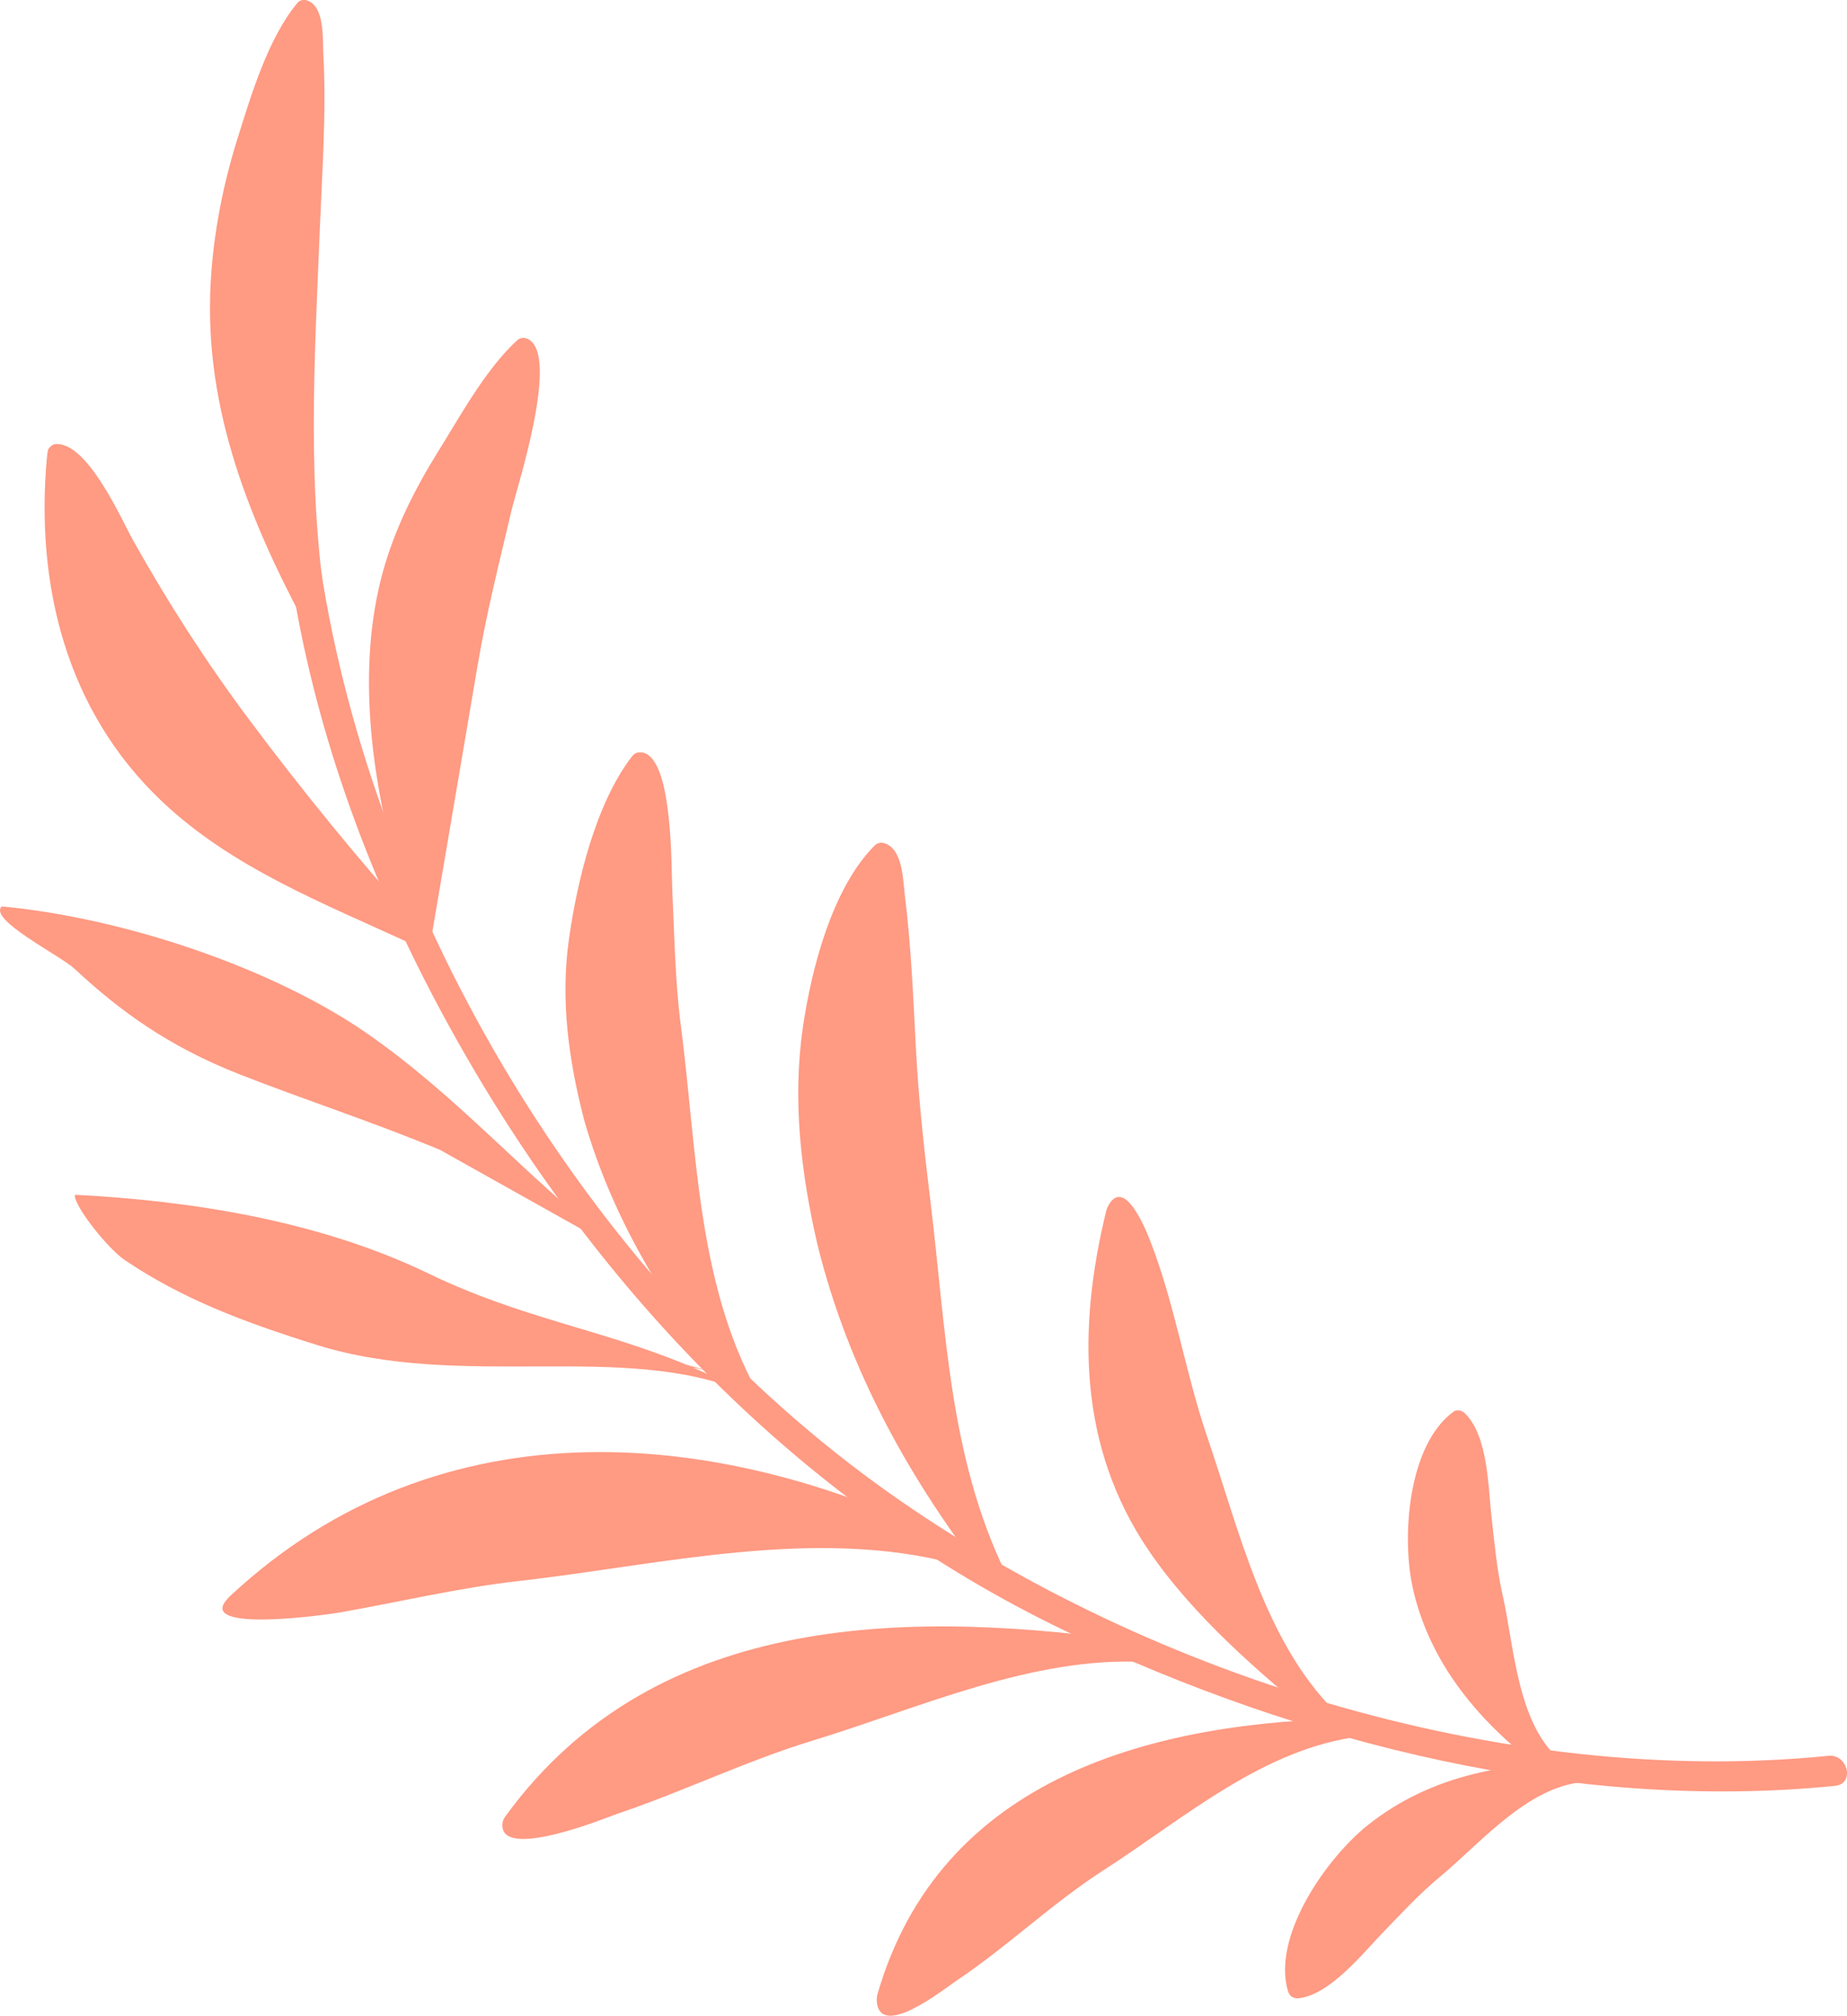
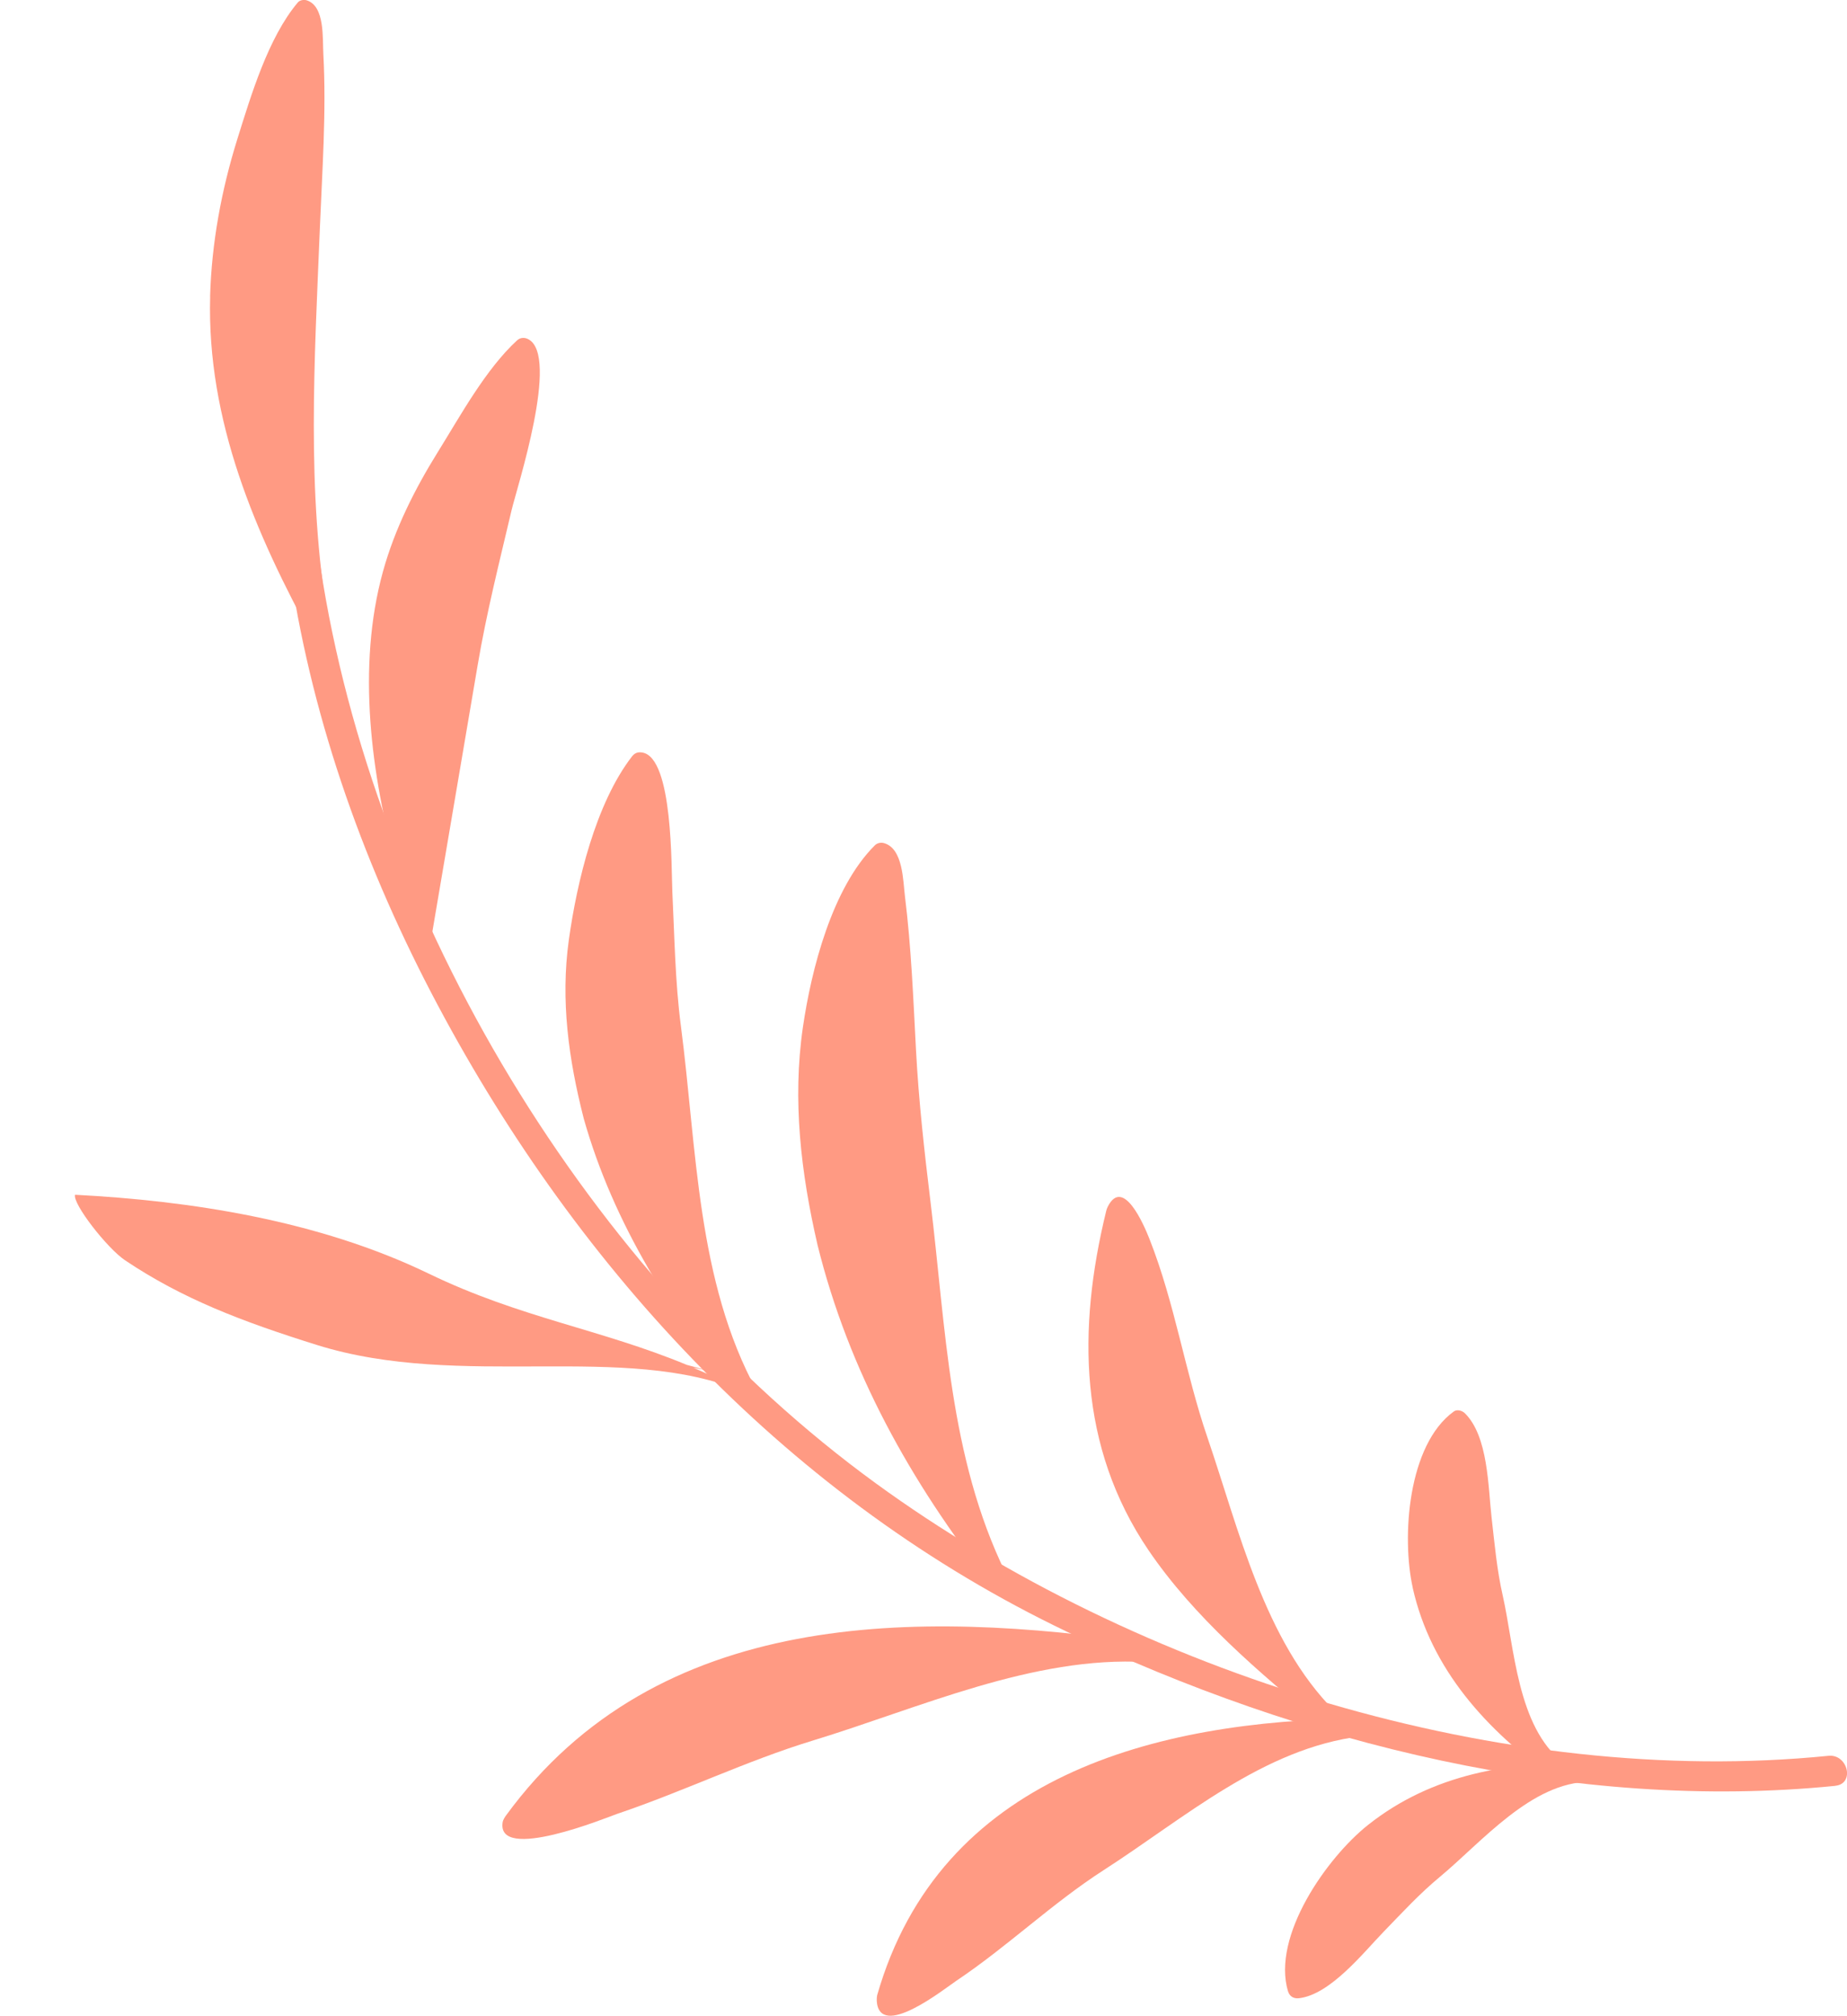
<svg xmlns="http://www.w3.org/2000/svg" id="b" viewBox="0 0 292.92 319.47">
  <g id="c">
    <g>
      <path d="M291.07,283.04c-41.32,4.15-84.73-6.69-121.87-24.43-43.59-20.83-77.24-56.94-99.8-99.35-11.35-21.32-19.69-44.37-23.32-68.29-.47-3.08,4.28-4.21,4.75-1.09,8.45,55.58,42.54,112.09,88.05,145.2,41.59,30.26,99.56,48.38,151.1,43.2,3.08-.31,4.22,4.44,1.09,4.75h0Z" fill="#ff9a83" />
      <path d="M139.05,317.06c-.02-.31,.04-.77,.06-.83,9.97-34.8,44.08-43.49,76.43-43.89,1.6-.02,1.92,2.65,.27,2.85-15.46,1.9-27.98,12.98-40.78,21.21-8.18,5.26-15.24,12.1-23.34,17.52-1.95,1.31-12.29,9.56-12.65,3.14Z" fill="#ff9a83" />
-       <path d="M7.44,72.59c.04-.46,.1-.96,.14-1.16,.09-.45,.69-.99,1.15-1.04,5.11-.52,10.6,12.07,12.31,15.13,5.53,9.87,11.53,19.22,18.3,28.3,8.59,11.51,17.72,22.68,27.32,33.37,1.15,1.28-.36,2.89-1.79,2.23-13.65-6.28-28.1-11.9-39.2-22.42-15.3-14.48-20.03-34.5-18.24-54.42Z" fill="#ff9a83" />
      <path d="M175.42,191.98c.06-.24,.14-.5,.26-.73,2.42-4.76,5.69,2.74,6.65,5.2,4.02,10.21,5.62,21.04,9.15,31.35,5,14.61,9.02,32.23,20.2,43.41,1.35,1.35-.69,3.14-2.09,2-9.85-8.06-20.26-16.94-27.45-27.52-11.1-16.36-11.27-35.08-6.72-53.7Z" fill="#ff9a83" />
      <path d="M65.5,149.2c-1.23-3.78-1.96-7.51-2.54-11.44-4.12-14.89-6.4-32.06-2.23-47.16,1.87-6.77,5.05-13.09,8.75-19.03,3.56-5.72,7.56-13.07,12.53-17.63,.5-.46,1.17-.49,1.75-.19,5.08,2.58-1.82,23.67-2.62,27.08-1.94,8.24-3.98,16.28-5.39,24.61-2.49,14.62-4.98,29.24-7.46,43.87-.27,1.57-2.4,1.11-2.79-.09Z" fill="#ff9a83" />
      <path d="M129.64,197.25c-2.61-11.29-3.99-22.88-2.31-34.42,1.33-9.14,4.62-22.09,11.41-28.85,.38-.38,.96-.5,1.47-.35,3.03,.87,3,6.01,3.31,8.45,1,8.06,1.32,16.23,1.75,24.34,.43,8.11,1.32,16,2.3,24.06,2.45,20.02,2.92,40.37,11.9,58.79,.7,1.44-1.31,3.14-2.4,1.75-12.69-16.24-22.45-33.66-27.43-53.76Z" fill="#ff9a83" />
      <g>
-         <path d="M155.47,248.23c-1.14-.61-2.26-1.16-3.4-1.75,.04,.01,.09,.02,.14,.03l3.26,1.72Z" fill="#ff9a83" />
-         <path d="M36.04,253.43c.14-.16,.49-.51,.56-.57,33.23-30.92,78.11-27.05,116.25-7.64,1.55,.79,.38,3.11-1.2,2.69-22.47-5.99-46.72,.1-69.42,2.67-9.42,1.07-18.75,3.28-28.08,4.94-2.88,.51-23,3.25-18.11-2.08Z" fill="#ff9a83" />
+         <path d="M155.47,248.23c-1.14-.61-2.26-1.16-3.4-1.75,.04,.01,.09,.02,.14,.03l3.26,1.72" fill="#ff9a83" />
      </g>
      <path d="M11.91,189.36c18.13,.94,38.55,4.02,56.11,12.51,14.45,6.99,27.25,8.79,40.9,14.45l3.26,.87c-.73-.14-1.48-.28-2.22-.42,2.61,1.11,5.24,2.36,7.93,3.83-18.88-8.01-44.68-.27-67.62-7.43-11.99-3.75-21.36-7.34-30.43-13.42-2.88-1.93-8.35-8.99-7.94-10.38Z" fill="#ff9a83" />
      <path d="M92.56,177.21c-2.38-9.3-3.68-18.65-2.35-28.22,1.29-9.25,4.25-21.63,10.01-29.09,.44-.57,.95-.75,1.65-.63,4.89,.81,4.58,18.31,4.76,22.13,.34,6.89,.43,14.16,1.36,21.25,2.53,19.35,2.5,40.4,12.05,57.82,.76,1.39-1.25,2.97-2.31,1.68-11-13.3-20.46-28.19-25.17-44.93Z" fill="#ff9a83" />
      <path d="M79.73,288.73c.04-.24,.32-.73,.51-.98,24-32.86,65.11-32.65,101.64-27.31,1.86,.27,1.87,3.11-.1,2.99-17.88-1.04-36.06,7.31-52.87,12.43-10.59,3.23-20.56,8.09-31.06,11.63-1.32,.45-19.31,7.85-18.12,1.23Z" fill="#ff9a83" />
-       <path d="M.3,143.66c19.48,1.83,42.97,9.8,57.78,20.04,14.81,10.25,25.23,22.8,39.44,33.77l1.53,1.96c-.92-.83-1.88-1.62-2.85-2.39l-26.41-14.79c-10.68-4.45-21.82-8.05-31.93-12.03-11.07-4.36-18.8-9.93-26.01-16.65-2.29-2.14-13.83-7.86-11.55-9.92Z" fill="#ff9a83" />
      <path d="M224.05,251.63c-1.78-7.99-.79-22.66,6.52-27.93,.52-.37,1.31-.13,1.73,.27,3.73,3.64,3.7,11.72,4.25,16.5,.48,4.19,.83,8.25,1.76,12.36,1.88,8.32,2.3,20.84,9.58,26.51,.94,.67,.71,1.89,.03,2.45-.4,.35-.97,.46-1.54,.02-10.55-7.55-19.43-17.17-22.34-30.18Z" fill="#ff9a83" />
      <path d="M204.27,315.62c-2.62-8.79,6.2-21.23,12.66-26.36,10.19-8.1,22.63-10.2,35.33-9.75,.94,0,1.37,.73,1.34,1.46,0,.73-.49,1.46-1.44,1.43-9.29,.04-17.17,9.56-23.8,15.06-3.27,2.71-5.96,5.65-8.94,8.72-3.16,3.25-8.42,9.94-13.41,10.52-.81,.1-1.49-.27-1.73-1.08Z" fill="#ff9a83" />
      <path d="M33.32,46.98c.24-8.47,1.8-16.88,4.33-24.97,2.15-6.86,4.88-16.05,9.58-21.62,.32-.38,.96-.48,1.41-.34,2.91,.91,2.5,6.08,2.64,8.51,.5,9.21-.19,18.56-.56,27.77-.83,20.59-2.15,41.55,1.33,61.96,.06,.39,.13,1.57,.29,1.87,.89,1.63-1.64,3-2.54,1.37-9.3-16.95-17.02-34.86-16.47-54.56Z" fill="#ff9a83" />
    </g>
  </g>
</svg>